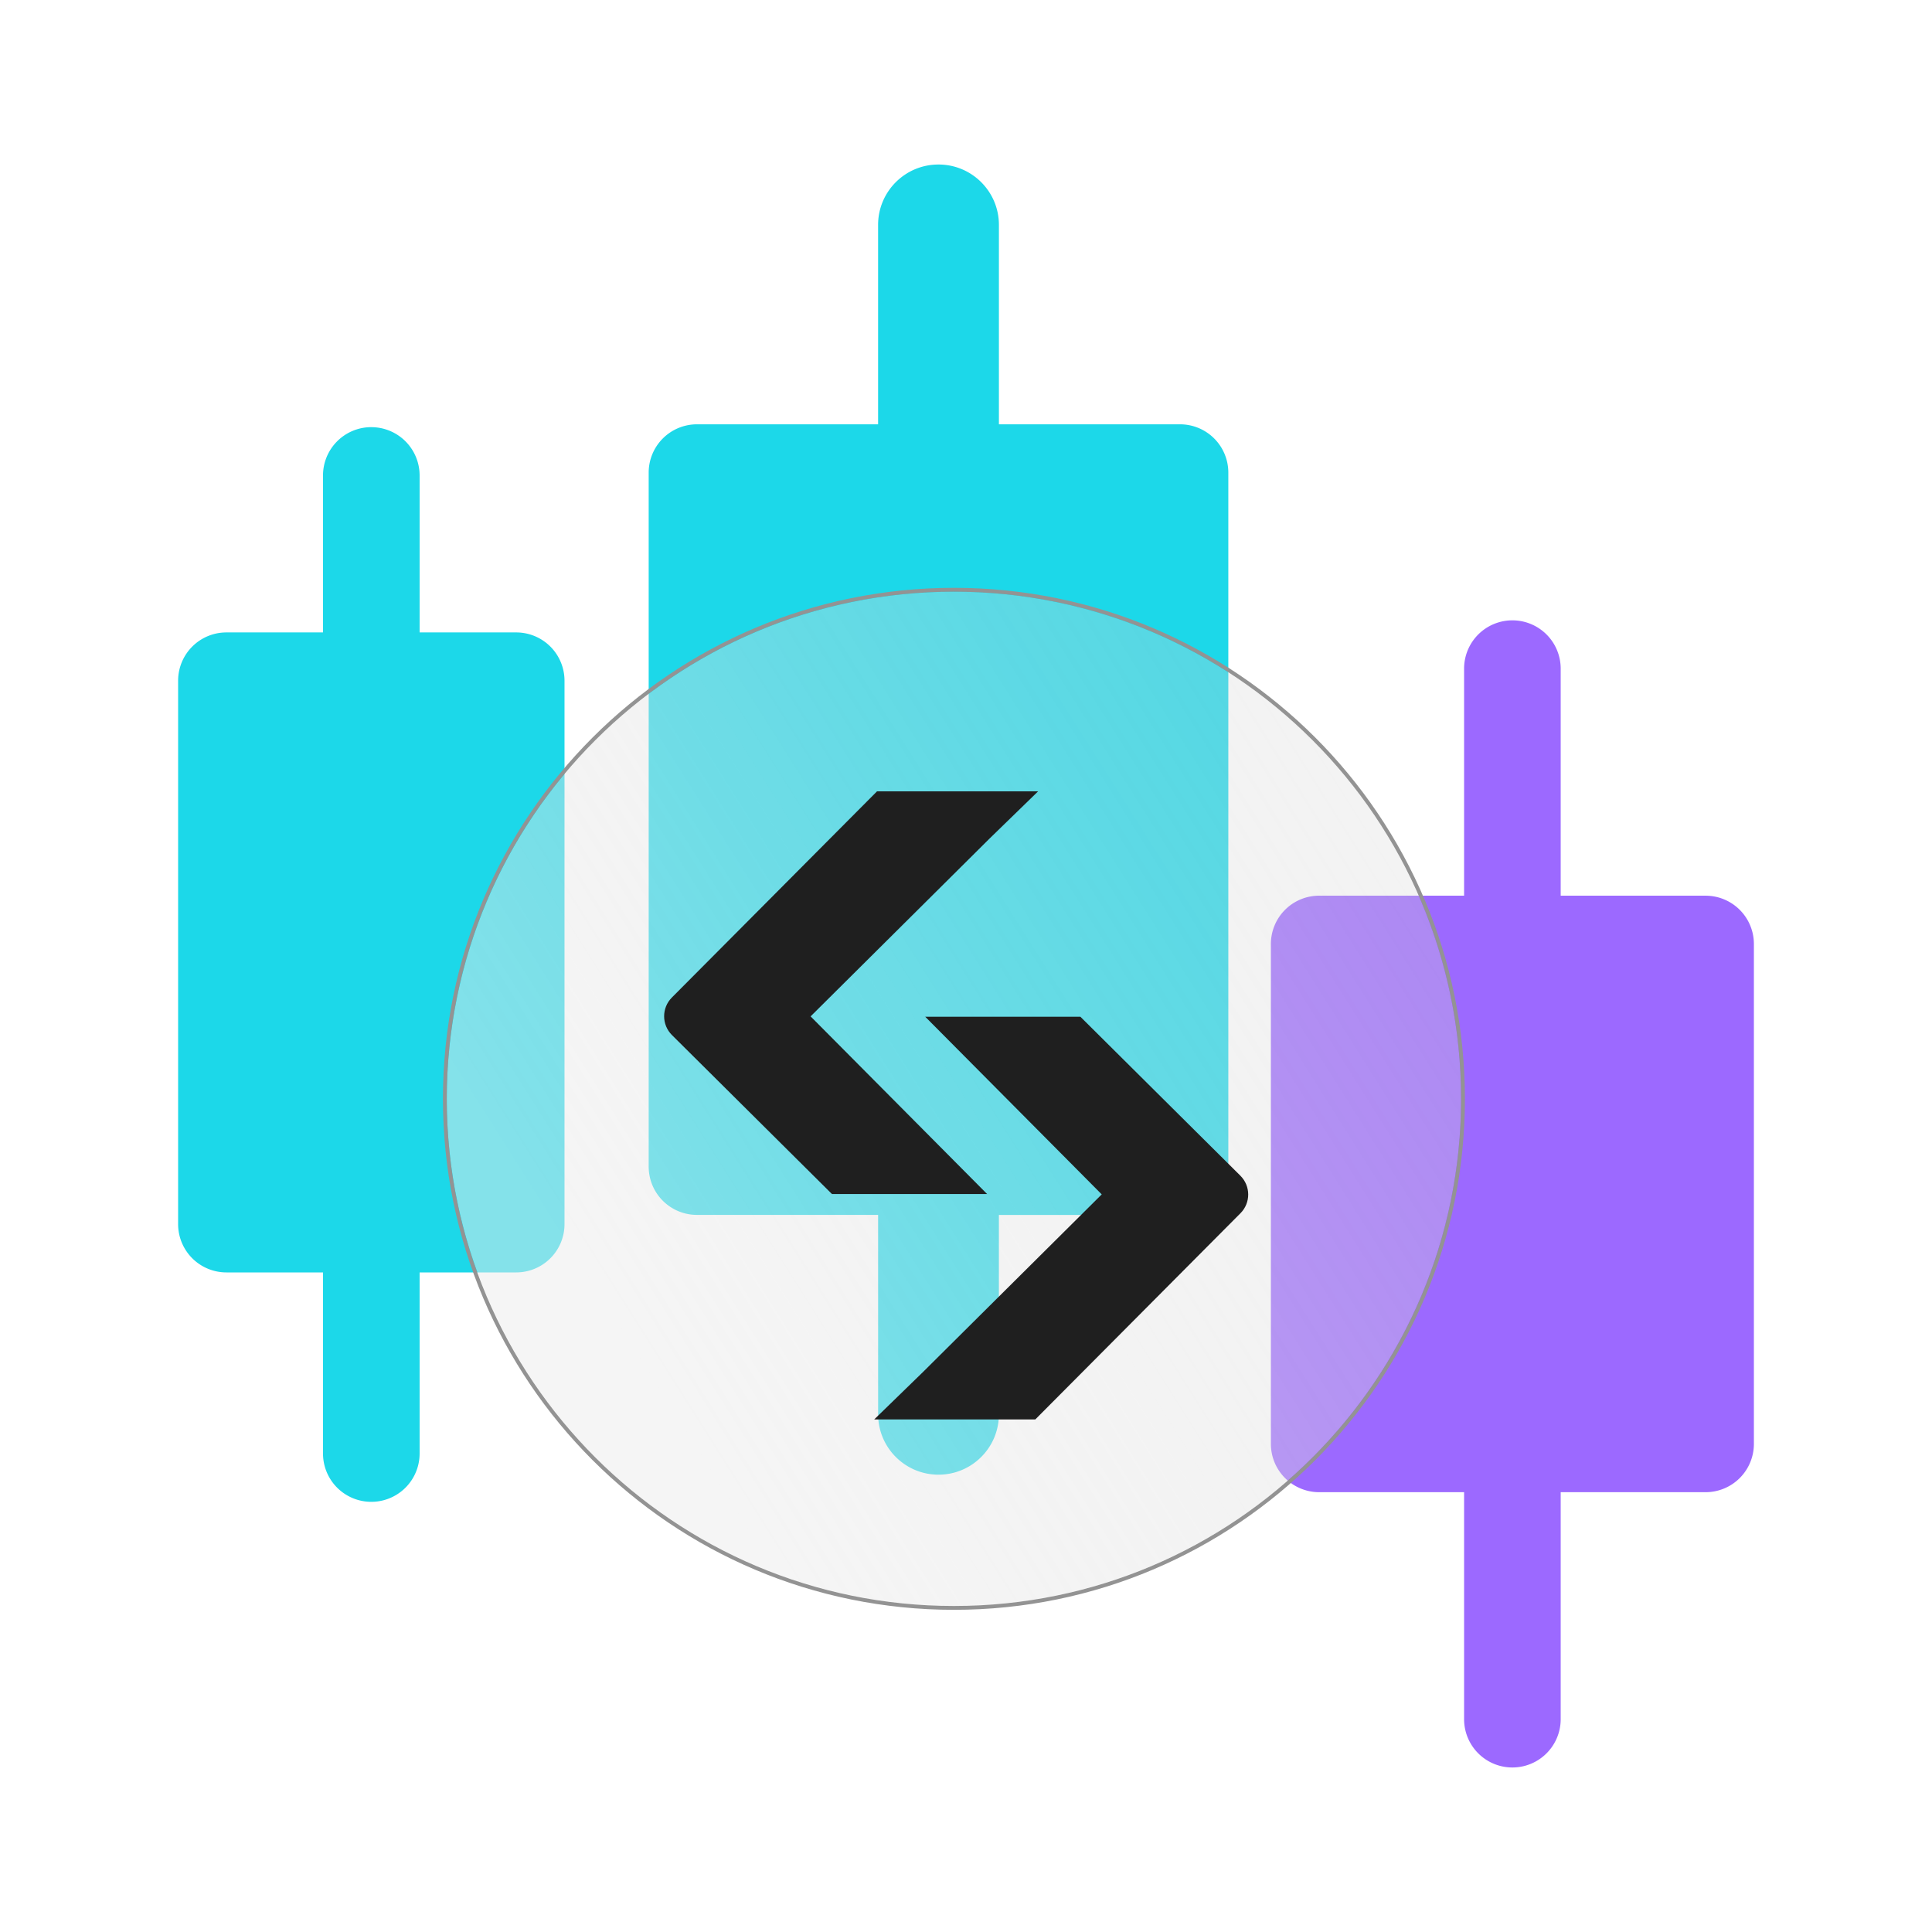
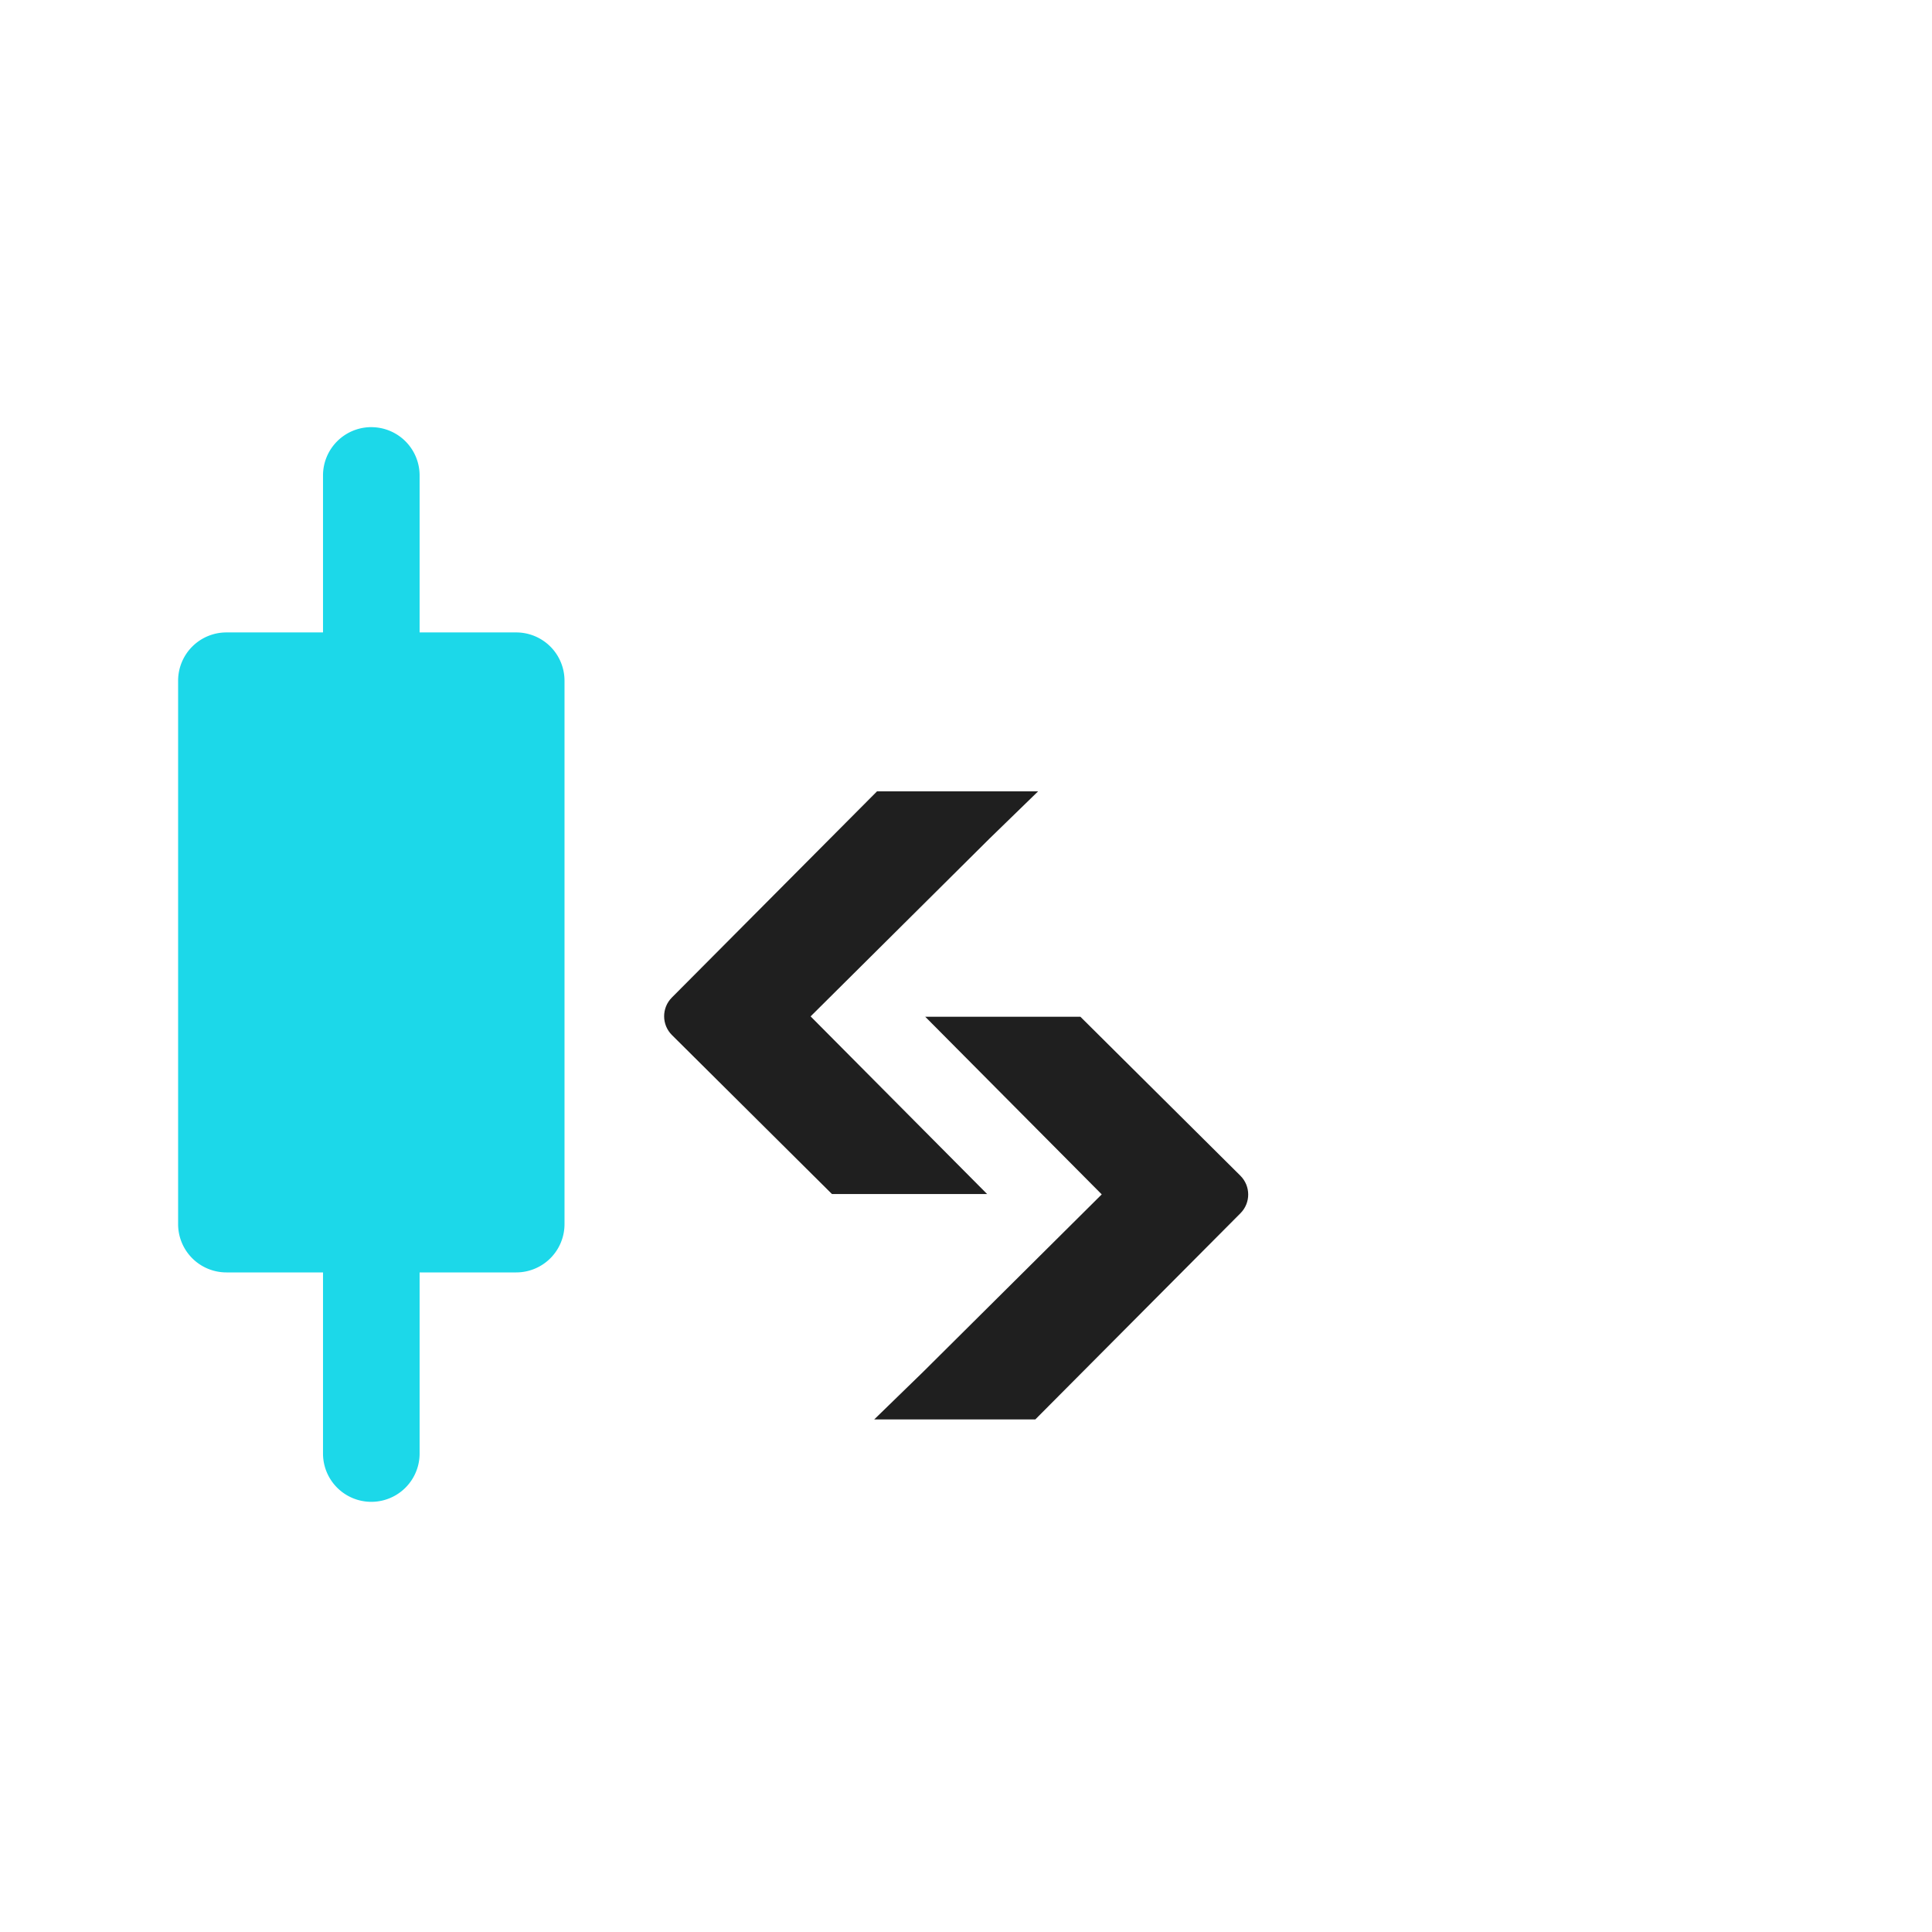
<svg xmlns="http://www.w3.org/2000/svg" width="90" height="90" fill="none">
  <g fill-rule="evenodd">
-     <path d="M43.717 7.664c-1.553 0-2.812 1.259-2.812 2.813v9.289h-8.437a2.25 2.25 0 0 0-2.25 2.25v32.329a2.25 2.25 0 0 0 2.25 2.25h8.438v9.288c0 1.553 1.259 2.813 2.813 2.813s2.813-1.259 2.813-2.812v-9.288h8.438a2.25 2.25 0 0 0 2.25-2.25V22.016a2.25 2.25 0 0 0-2.25-2.25h-8.437v-9.289c0-1.553-1.259-2.813-2.812-2.813z" fill="#1cd8e9" />
-     <path d="M70.453 28.898a2.25 2.25 0 0 0-2.25 2.25v10.576h-6.75a2.25 2.25 0 0 0-2.25 2.25v23.288a2.25 2.25 0 0 0 2.25 2.25h6.75v10.574a2.25 2.25 0 1 0 4.5 0V69.512h6.75a2.25 2.25 0 0 0 2.25-2.25V43.975a2.25 2.25 0 0 0-2.25-2.25h-6.75V31.148a2.25 2.25 0 0 0-2.25-2.25z" fill="#9c69ff" />
    <path d="M17.297 19.898a2.25 2.25 0 0 0-2.25 2.25v7.313h-4.5a2.25 2.25 0 0 0-2.25 2.25v25.313a2.25 2.25 0 0 0 2.25 2.25h4.5v8.437a2.25 2.25 0 1 0 4.5 0v-8.437h4.5a2.25 2.25 0 0 0 2.25-2.25V31.711a2.25 2.25 0 0 0-2.25-2.25h-4.5v-7.312a2.25 2.25 0 0 0-2.25-2.25z" fill="#1cd8e9" />
  </g>
  <g filter="url(#A)">
-     <path d="M44.438 74.813a23.63 23.63 0 0 0 23.625-23.625 23.63 23.63 0 0 0-23.625-23.625 23.63 23.63 0 0 0-23.625 23.625 23.63 23.63 0 0 0 23.625 23.625z" fill="url(#C)" fill-opacity=".5" />
-     <path d="M44.438 74.902c13.097 0 23.714-10.617 23.714-23.714S57.535 27.473 44.438 27.473 20.723 38.09 20.723 51.188 31.34 74.902 44.438 74.902z" stroke="#939393" stroke-width=".179" />
-   </g>
+     </g>
  <g filter="url(#B)">
    <path d="M43.045 47.364h7.284l7.452 7.404c.485.482.487 1.265.005 1.749l-9.557 9.605h-7.504l2.269-2.206 8.329-8.277-8.224-8.277" fill="#1f1f1f" />
    <path d="M46.039 55.622h-7.284l-7.452-7.404c-.485-.482-.487-1.265-.005-1.749l9.557-9.605h7.504l-2.269 2.206-8.329 8.277 8.224 8.277" fill="#1f1f1f" />
  </g>
  <defs>
    <filter id="A" x="18.405" y="25.155" width="52.065" height="52.065" filterUnits="userSpaceOnUse" color-interpolation-filters="sRGB">
      <feFlood flood-opacity="0" />
      <feGaussianBlur stdDeviation="1.114" />
      <feComposite in2="SourceAlpha" operator="in" />
      <feBlend in="SourceGraphic" />
    </filter>
    <filter id="B" x="25.575" y="31.5" width="37.935" height="39.985" filterUnits="userSpaceOnUse" color-interpolation-filters="sRGB">
      <feFlood flood-opacity="0" />
      <feGaussianBlur stdDeviation="2.681" />
      <feComposite in2="SourceAlpha" operator="in" />
      <feBlend in="SourceGraphic" />
    </filter>
    <linearGradient id="C" x1="31.29" y1="65.586" x2="117.83" y2="10.899" gradientUnits="userSpaceOnUse">
      <stop stop-color="#ebebeb" />
      <stop offset="1" stop-color="#b8b8b8" stop-opacity="0" />
    </linearGradient>
  </defs>
</svg>